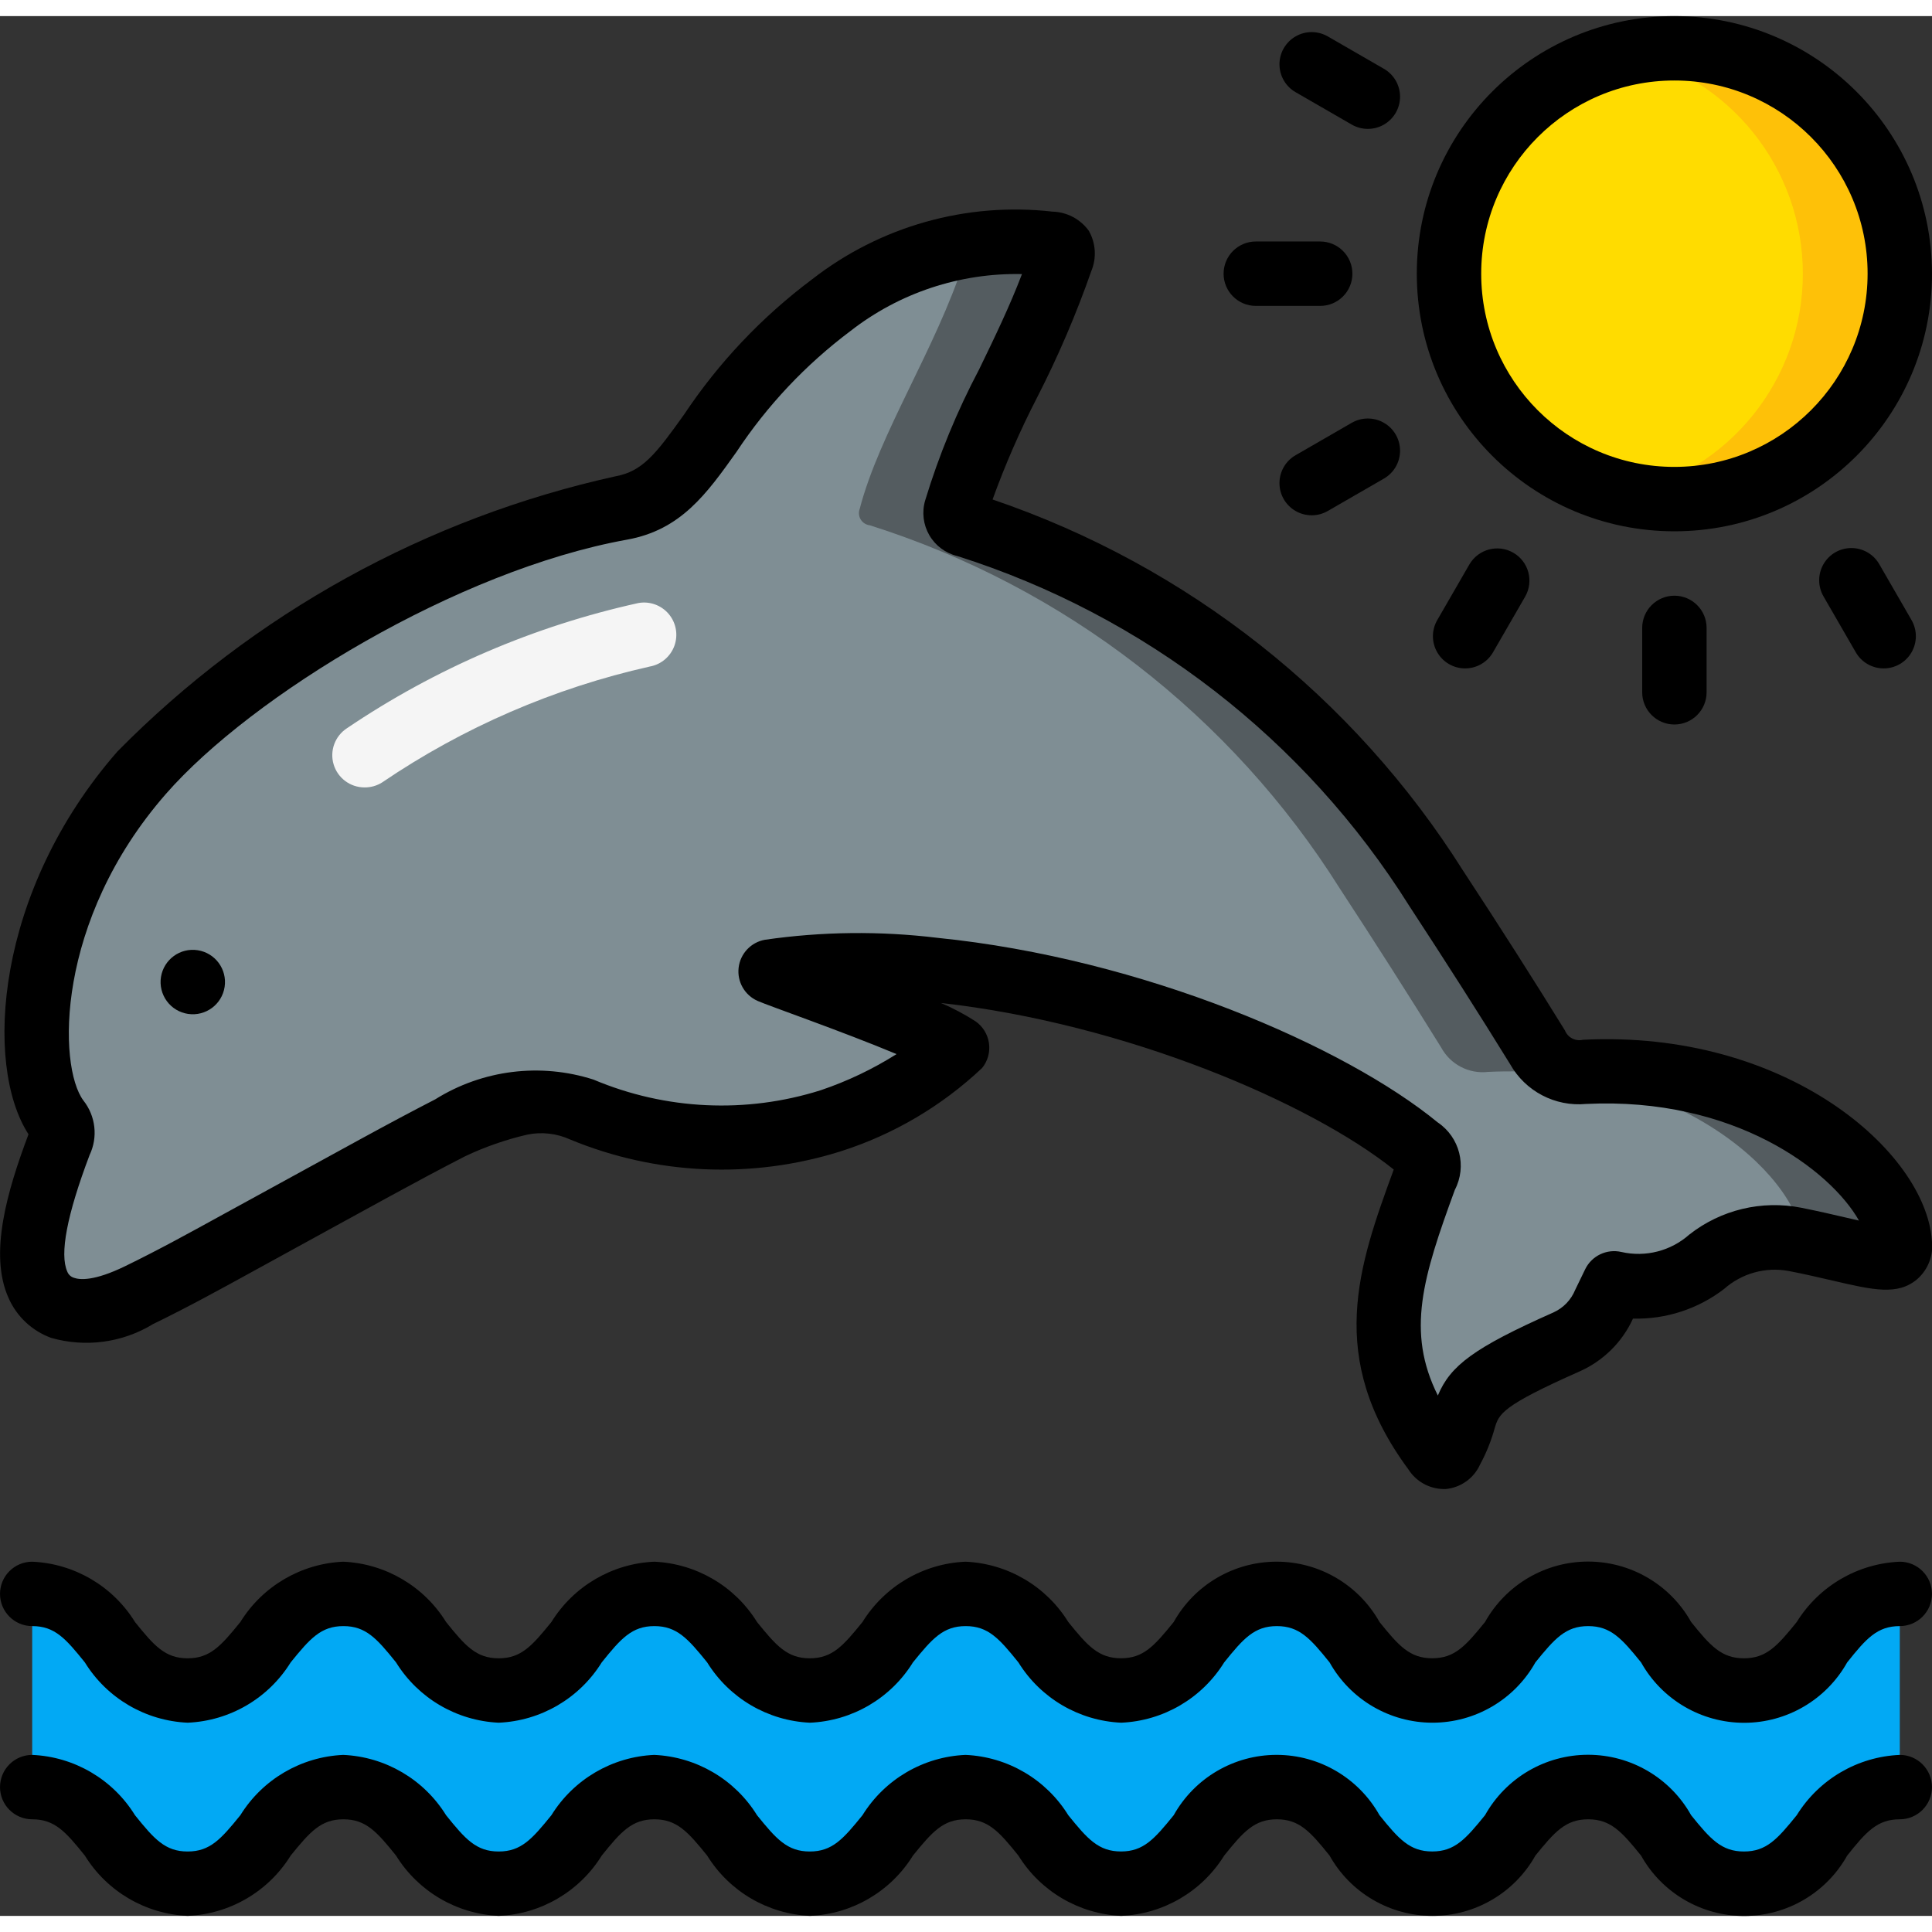
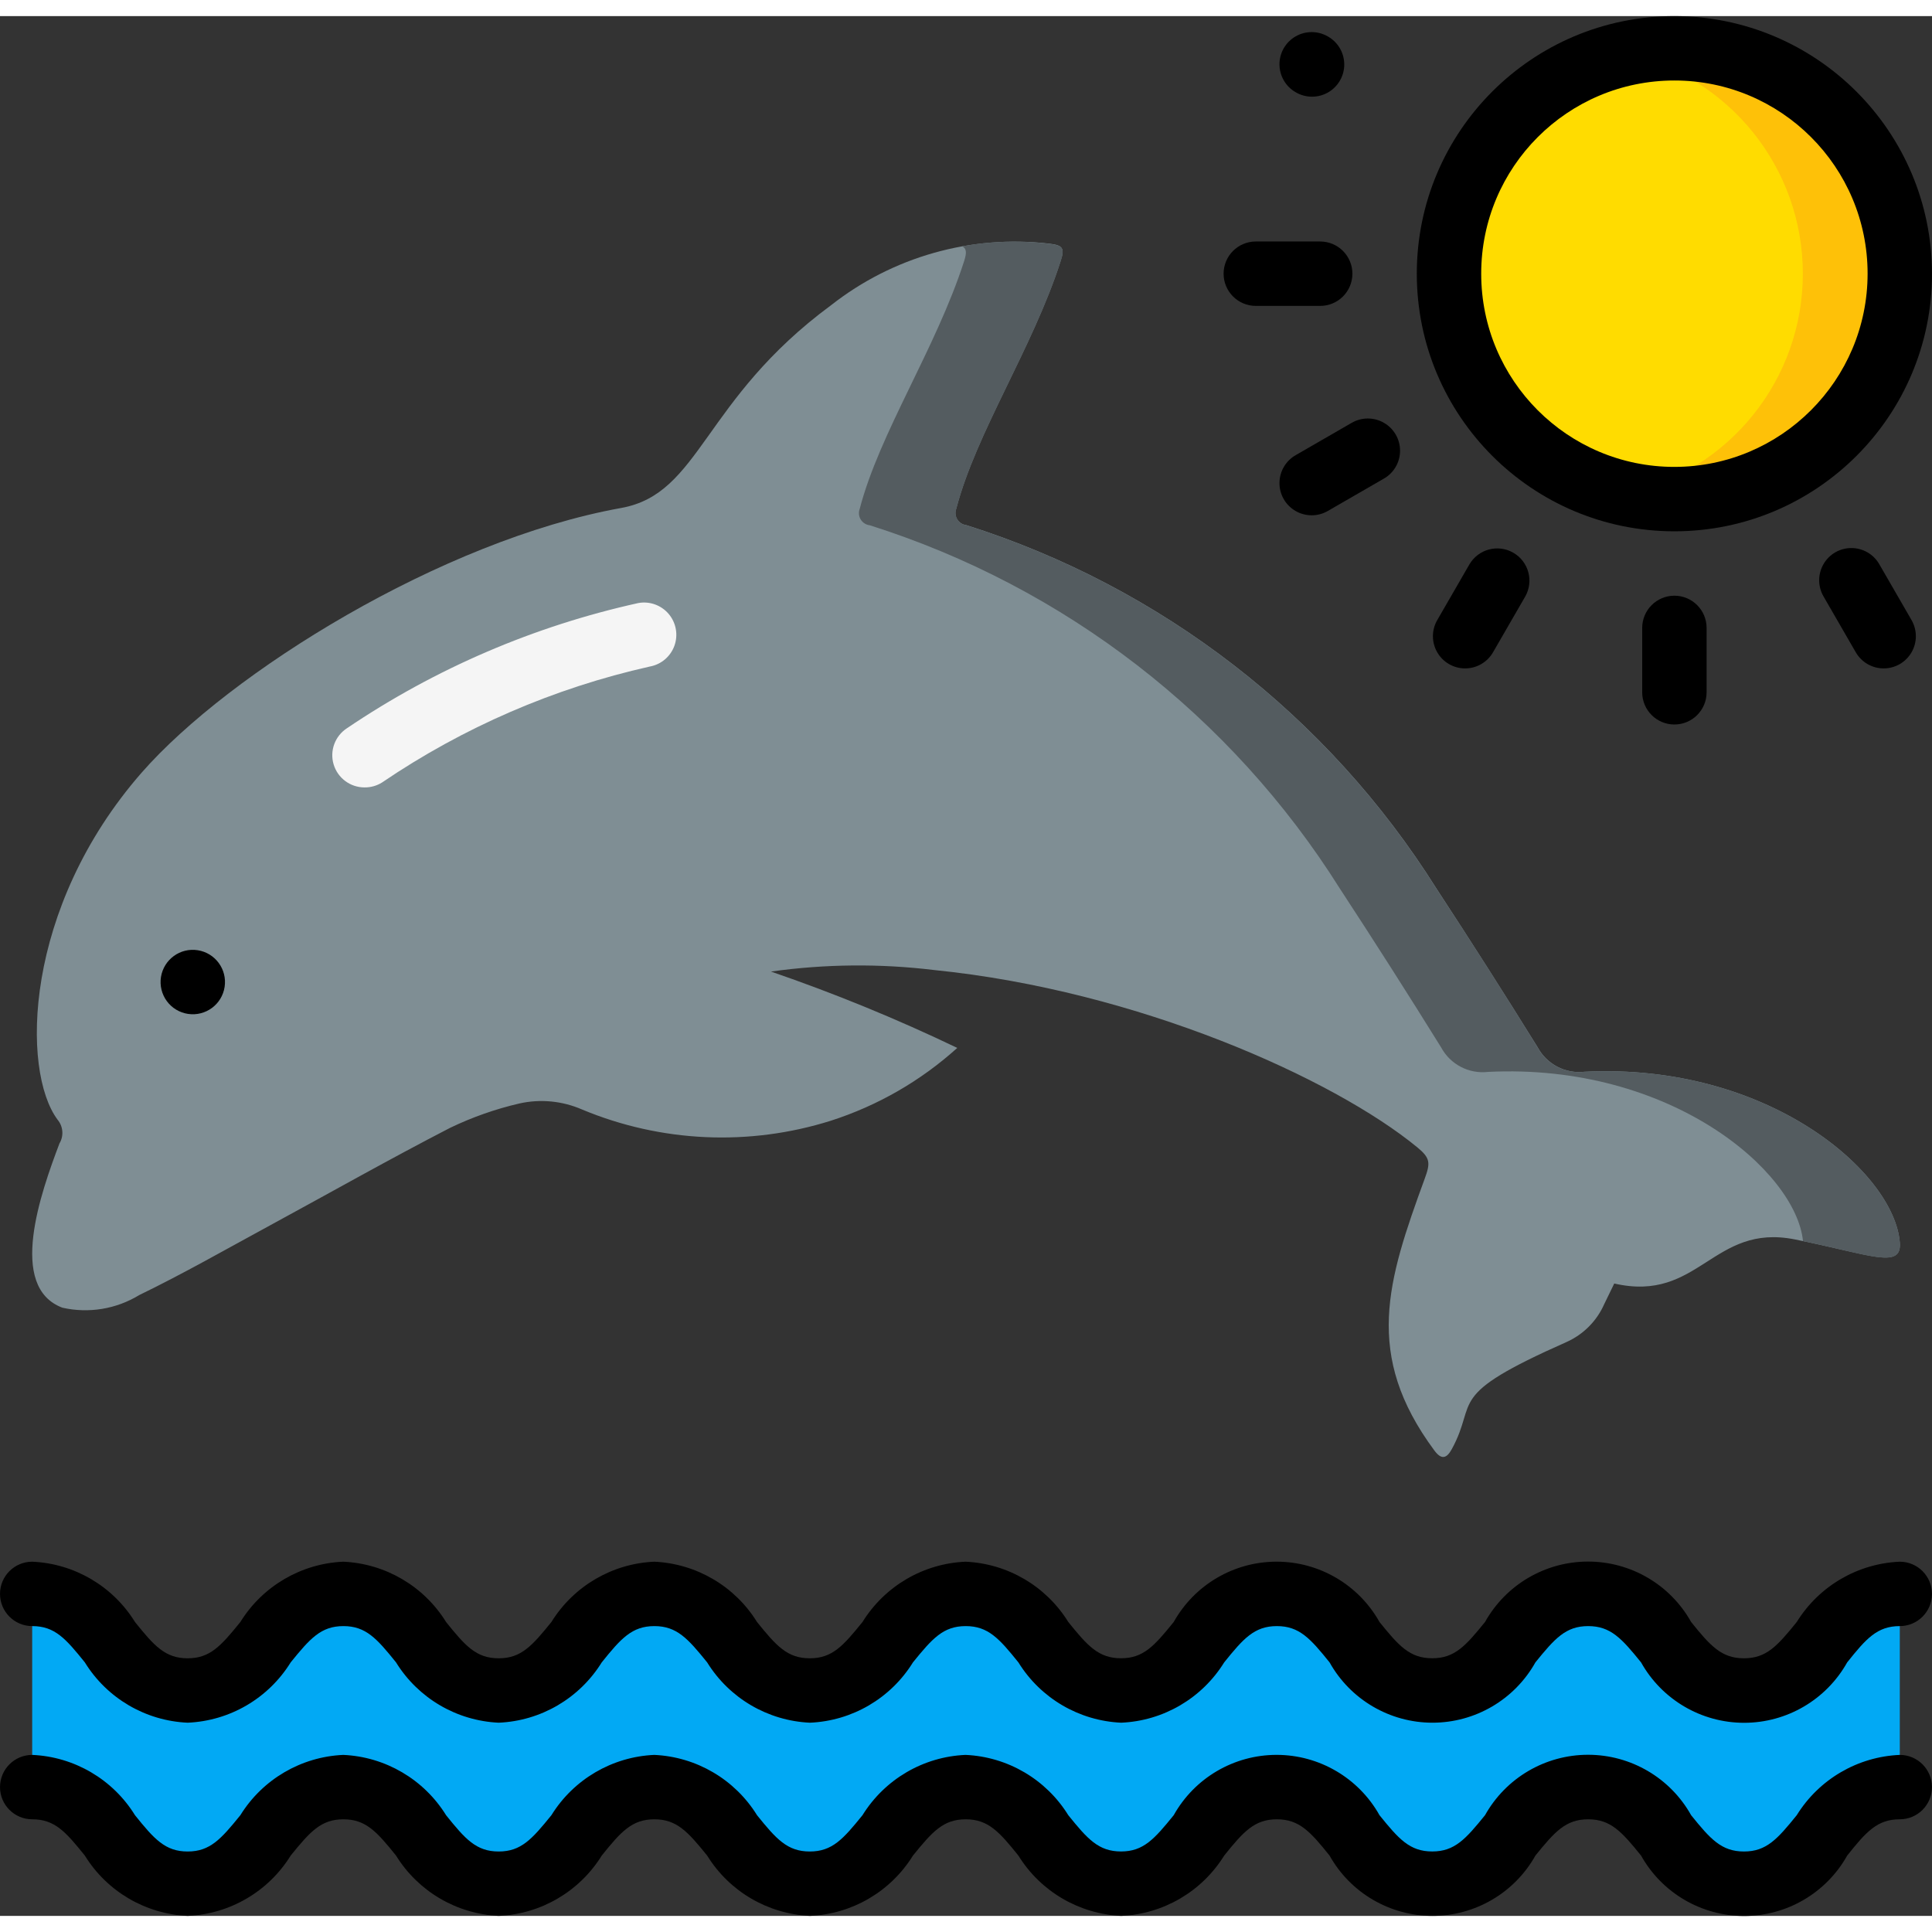
<svg xmlns="http://www.w3.org/2000/svg" height="512" viewBox="0 0 60 59" width="512">
  <rect x="0" y="0" width="60" height="59" fill="#333333" stroke="none" />
  <g id="Page-1" fill="none" fill-rule="evenodd">
    <g id="027---Dolphin-Spotting" fill-rule="nonzero">
      <path id="Shape" d="m1.938 40.112c-1.71-.644-.671-3.57-.092-5.1.14-.233.117-.53-.058-.739-1.133-1.52-1.061-6.58 2.612-10.779 2.715-3.1 9.31-7.212 14.89-8.218 2.474-.446 2.516-3.347 6.523-6.3 1.912-1.501 4.339-2.188 6.754-1.912.434.051.506.127.371.543-.874 2.713-2.627 5.329-3.241 7.688-.042.11-.031.233.03.333.061.1.165.167.282.18 6.05 1.913 11.224 5.913 14.6 11.285 1.067 1.63 2.115 3.274 3.144 4.931.284.528.862.829 1.458.76 5.689-.284 9.623 3.127 9.789 5.308.063.843-.937.36-3.257-.1-2.557-.512-2.968 1.974-5.611 1.369l-.311.639c-.23.523-.646.942-1.167 1.176-3.819 1.692-2.733 1.8-3.567 3.328-.168.307-.331.328-.543.04-2.2-2.97-1.461-5.257-.3-8.434.18-.49.181-.642-.228-.978-2.6-2.136-8.676-4.869-15-5.506-1.686-.205-3.391-.189-5.073.047 1.973.678 3.905 1.469 5.786 2.371-1.134 1.024-2.474 1.795-3.929 2.262-2.536.798-5.272.674-7.725-.35-.611-.266-1.291-.332-1.942-.187-.744.172-1.466.426-2.154.757-1.88.97-3.723 2.014-5.583 3.024-1.353.734-2.691 1.5-4.074 2.171-.714.435-1.569.575-2.384.391z" fill="#7f8e94" />
      <path id="Shape" d="m49.208 32.785c-.596.069-1.174-.232-1.458-.76-1.024-1.659-2.072-3.302-3.144-4.931-3.376-5.372-8.55-9.372-14.6-11.285-.115-.015-.216-.082-.275-.181-.06-.099-.071-.22-.031-.328.614-2.359 2.367-4.975 3.241-7.688.135-.416.063-.492-.371-.543-.895-.109-1.801-.081-2.687.081.132.069.146.19.058.462-.874 2.713-2.627 5.329-3.241 7.688-.042.11-.031.233.03.333.061.1.165.167.282.18 6.05 1.913 11.224 5.913 14.6 11.285 1.067 1.63 2.115 3.274 3.144 4.931.284.528.862.829 1.458.76 5.643-.28 9.56 3.072 9.78 5.255 2.134.447 3.07.863 3.009.052-.169-2.186-4.103-5.596-9.795-5.311z" fill="#545c60" />
      <path id="Shape" d="m59 55c-2.42 0-2.42 3-4.84 3s-2.42-3-4.84-3-2.419 3-4.837 3-2.416-3-4.833-3-2.416 3-4.832 3-2.416-3-4.833-3-2.416 3-4.833 3-2.417-3-4.833-3-2.416 3-4.831 3-2.415-3-4.829-3-2.416 3-4.832 3-2.413-3-4.827-3v-6c2.414 0 2.414 3 4.827 3s2.416-3 4.832-3 2.414 3 4.829 3 2.415-3 4.831-3 2.416 3 4.833 3 2.417-3 4.833-3 2.417 3 4.833 3 2.416-3 4.832-3 2.417 3 4.833 3 2.418-3 4.837-3 2.42 3 4.84 3 2.42-3 4.84-3z" fill="#02a9f4" />
      <circle id="Oval" cx="52" cy="8" fill="#ffdc00" r="7" />
      <path id="Shape" d="m52 1c-.504.001-1.007.056-1.5.165 3.206.709 5.489 3.551 5.489 6.835s-2.283 6.126-5.489 6.835c2.621.579 5.343-.391 7.006-2.498 1.663-2.107 1.974-4.98.802-7.395-1.173-2.415-3.623-3.946-6.308-3.942z" fill="#fec108" />
      <path id="Shape" d="m11.322 23.954c-.443.001-.834-.29-.961-.715s.043-.882.415-1.124c2.744-1.854 5.814-3.173 9.048-3.887.352-.064.712.066.943.339.231.273.299.649.178.986-.121.337-.413.584-.765.647-2.973.667-5.794 1.888-8.314 3.6-.163.103-.352.156-.544.154z" fill="#f5f5f5" />
      <g fill="#000">
-         <path id="Shape" d="m.267 39.813c.253.574.73 1.02 1.319 1.235 1.069.307 2.219.152 3.168-.428 1.064-.516 2.109-1.091 3.119-1.646 4.195-2.3 5.027-2.769 6.561-3.56.622-.296 1.274-.523 1.945-.678.448-.091.914-.037 1.33.153 2.668 1.103 5.638 1.234 8.392.369 1.643-.522 3.146-1.408 4.4-2.591.174-.215.251-.492.213-.766-.038-.274-.188-.52-.413-.68-.343-.221-.704-.413-1.08-.573 5.769.647 11.483 3.11 14.063 5.173-1.1 3-2.111 5.84.455 9.312.235.37.639.599 1.077.61h.082c.467-.043.875-.334 1.067-.762.194-.357.346-.735.454-1.127.133-.443.206-.687 2.642-1.766.732-.326 1.32-.909 1.653-1.638 1.022.027 2.022-.299 2.832-.923.546-.483 1.283-.688 2-.556.526.1.983.212 1.374.3 1.258.293 2.019.469 2.625-.049.34-.301.509-.75.451-1.2-.2-2.75-4.509-6.547-10.836-6.231-.233.056-.472-.068-.56-.291-.974-1.577-2.007-3.2-3.158-4.953-3.406-5.407-8.567-9.479-14.617-11.535.393-1.085.855-2.144 1.384-3.17.651-1.269 1.213-2.582 1.684-3.928.168-.406.138-.867-.08-1.248-.263-.363-.679-.582-1.127-.594-2.667-.303-5.346.451-7.463 2.1-1.557 1.164-2.904 2.586-3.981 4.205-.869 1.218-1.288 1.763-2.128 1.915-5.871 1.297-11.242 4.264-15.465 8.543-3.796 4.339-4.158 9.738-2.764 11.891-.659 1.753-1.238 3.717-.618 5.087zm2.323-6.136c-.793-1.066-.877-5.591 2.565-9.524 2.665-3.047 9.054-6.945 14.315-7.893 1.676-.3 2.475-1.424 3.4-2.722.955-1.446 2.153-2.716 3.539-3.756 1.519-1.186 3.402-1.811 5.329-1.77-.377.993-.859 1.988-1.329 2.957-.688 1.302-1.25 2.666-1.678 4.075-.106.362-.059.751.13 1.077s.503.56.87.648c5.822 1.844 10.798 5.698 14.04 10.873 1.14 1.741 2.164 3.347 3.127 4.907.474.842 1.398 1.326 2.36 1.235 4.594-.223 7.595 2.065 8.474 3.622l-.361-.083c-.407-.095-.885-.206-1.434-.316-1.224-.241-2.492.063-3.473.833-.575.511-1.362.712-2.112.541-.454-.104-.919.118-1.123.537l-.31.64c-.127.311-.367.561-.673.7-2.478 1.1-3.205 1.653-3.592 2.581-.991-1.983-.464-3.679.528-6.388.382-.732.152-1.635-.534-2.095-2.872-2.356-9.131-5.085-15.537-5.731-1.78-.216-3.58-.196-5.355.06-.433.077-.765.429-.817.866s.188.857.591 1.034c.35.155 2.589.931 4.314 1.651-.738.466-1.528.843-2.355 1.122-2.317.732-4.819.615-7.057-.33-1.649-.529-3.447-.305-4.915.613-1.57.809-2.511 1.343-6.608 3.584-.988.544-2.01 1.106-3.028 1.6-.964.468-1.408.423-1.59.356-.091-.029-.165-.098-.2-.187-.245-.543-.013-1.762.691-3.622.265-.555.19-1.213-.192-1.695z" />
        <path id="Shape" d="m5.842 30.988c.545.08 1.052-.295 1.134-.84.082-.545-.291-1.053-.836-1.138s-1.054.288-1.141.832c-.042.264.024.533.182.749.158.215.396.358.66.397z" />
        <path id="Shape" d="m59 48c-1.311.056-2.509.757-3.2 1.872-.6.741-.941 1.128-1.64 1.128s-1.044-.387-1.641-1.128c-.648-1.159-1.872-1.876-3.2-1.876s-2.552.718-3.2 1.876c-.6.74-.941 1.127-1.64 1.127s-1.041-.387-1.638-1.127c-.648-1.156-1.87-1.873-3.195-1.873s-2.547.716-3.195 1.873c-.6.74-.939 1.127-1.637 1.127s-1.041-.387-1.638-1.127c-.689-1.113-1.883-1.814-3.191-1.872-1.311.056-2.509.758-3.2 1.873-.6.741-.939 1.127-1.637 1.127s-1.041-.387-1.638-1.127c-.689-1.113-1.884-1.814-3.192-1.873-1.309.058-2.504.759-3.194 1.873-.6.74-.939 1.127-1.637 1.127s-1.039-.386-1.634-1.127c-.69-1.114-1.885-1.815-3.194-1.873-1.309.058-2.505.759-3.195 1.873-.6.74-.94 1.127-1.637 1.127s-1.039-.386-1.635-1.127c-.688-1.114-1.884-1.816-3.192-1.873-.552 0-1 .448-1 1s.448 1 1 1c.7 0 1.038.386 1.634 1.126.688 1.115 1.884 1.816 3.193 1.874 1.311-.056 2.509-.757 3.2-1.873.6-.74.94-1.127 1.637-1.127s1.039.386 1.635 1.127c.688 1.112 1.881 1.813 3.188 1.873 1.311-.056 2.509-.758 3.2-1.873.595-.741.939-1.127 1.635-1.127s1.041.387 1.639 1.127c.689 1.113 1.883 1.814 3.191 1.873 1.311-.055 2.51-.757 3.2-1.873.6-.74.941-1.127 1.638-1.127s1.041.386 1.637 1.127c.689 1.113 1.883 1.814 3.191 1.873 1.311-.056 2.509-.758 3.2-1.873.595-.74.939-1.127 1.636-1.127s1.041.386 1.637 1.127c.648 1.157 1.871 1.873 3.196 1.873s2.548-.716 3.196-1.873c.6-.74.941-1.127 1.639-1.127s1.045.387 1.643 1.128c.649 1.158 1.873 1.875 3.2 1.875s2.551-.717 3.2-1.875c.59-.741.934-1.128 1.634-1.128.552 0 1-.448 1-1s-.448-1-1-1z" />
        <path id="Shape" d="m59 54c-1.311.056-2.509.757-3.2 1.872-.6.741-.941 1.128-1.64 1.128s-1.044-.387-1.641-1.128c-.648-1.159-1.872-1.876-3.2-1.876s-2.552.718-3.2 1.876c-.6.74-.941 1.127-1.64 1.127s-1.041-.387-1.638-1.127c-.648-1.156-1.87-1.873-3.195-1.873s-2.547.716-3.195 1.873c-.6.74-.939 1.127-1.637 1.127s-1.041-.387-1.638-1.127c-.689-1.113-1.883-1.814-3.191-1.872-1.311.056-2.509.758-3.2 1.873-.6.741-.939 1.127-1.637 1.127s-1.041-.387-1.638-1.127c-.689-1.113-1.884-1.814-3.192-1.873-1.309.058-2.504.759-3.194 1.873-.6.74-.939 1.127-1.637 1.127s-1.039-.386-1.634-1.127c-.69-1.114-1.885-1.815-3.194-1.873-1.309.058-2.505.759-3.195 1.873-.6.74-.94 1.127-1.637 1.127s-1.039-.386-1.635-1.127c-.688-1.114-1.884-1.816-3.192-1.873-.552 0-1 .448-1 1s.448 1 1 1c.7 0 1.038.386 1.634 1.126.688 1.115 1.884 1.816 3.193 1.874 1.311-.056 2.509-.757 3.2-1.873.6-.74.94-1.127 1.637-1.127s1.039.386 1.635 1.127c.688 1.112 1.881 1.813 3.188 1.873 1.311-.056 2.509-.758 3.2-1.873.595-.741.939-1.127 1.635-1.127s1.041.387 1.639 1.127c.689 1.113 1.883 1.814 3.191 1.873 1.311-.055 2.51-.757 3.2-1.873.6-.74.941-1.127 1.638-1.127s1.041.386 1.637 1.127c.689 1.113 1.883 1.814 3.191 1.873 1.311-.056 2.509-.758 3.2-1.873.595-.74.939-1.127 1.636-1.127s1.041.386 1.637 1.127c.648 1.157 1.871 1.873 3.196 1.873s2.548-.716 3.196-1.873c.6-.74.941-1.127 1.639-1.127s1.045.387 1.643 1.128c.649 1.158 1.873 1.875 3.2 1.875s2.551-.717 3.2-1.875c.59-.741.934-1.128 1.634-1.128.552 0 1-.448 1-1s-.448-1-1-1z" />
        <path id="Shape" d="m52 0c-4.418 0-8 3.582-8 8s3.582 8 8 8 8-3.582 8-8c-.005-4.416-3.584-7.995-8-8zm0 14c-3.314 0-6-2.686-6-6s2.686-6 6-6 6 2.686 6 6c-.003 3.312-2.688 5.997-6 6z" />
        <path id="Shape" d="m53 21v-2c0-.552-.448-1-1-1s-1 .448-1 1v2c0 .552.448 1 1 1s1-.448 1-1z" />
        <path id="Shape" d="m38 8c0 .552.448 1 1 1h2c.552 0 1-.448 1-1s-.448-1-1-1h-2c-.552 0-1 .448-1 1z" />
        <path id="Shape" d="m58.5 20.258c.357-0.0.687-.191.865-.5s.178-.69-0-1l-1-1.732c-.177-.312-.508-.505-.867-.506s-.691.191-.869.502c-.179.311-.177.694.004 1.004l1 1.732c.179.31.509.5.867.5z" />
-         <path id="Shape" d="m42.974 1.634-1.733-1c-.31-.181-.693-.183-1.004-.004-.311.179-.503.51-.502.869s.194.69.506.867l1.733 1c.31.181.693.183 1.004.004.311-.179.503-.51.502-.869s-.194-.69-.506-.867z" />
+         <path id="Shape" d="m42.974 1.634-1.733-1c-.31-.181-.693-.183-1.004-.004-.311.179-.503.51-.502.869s.194.69.506.867c.31.181.693.183 1.004.004.311-.179.503-.51.502-.869s-.194-.69-.506-.867z" />
        <path id="Shape" d="m45.5 20.258c.358 0.0.688-.19.867-.5l1-1.732c.272-.478.107-1.085-.369-1.36-.476-.275-1.085-.114-1.363.36l-1 1.732c-.179.309-.179.69-0.0 1s.508.5.865.5z" />
        <path id="Shape" d="m41.974 12.634-1.733 1c-.312.177-.505.508-.506.867s.191.691.502.869c.311.179.694.177 1.004-.004l1.733-1c.312-.177.505-.508.506-.867s-.191-.691-.502-.869c-.311-.179-.694-.177-1.004.004z" />
      </g>
    </g>
  </g>
</svg>